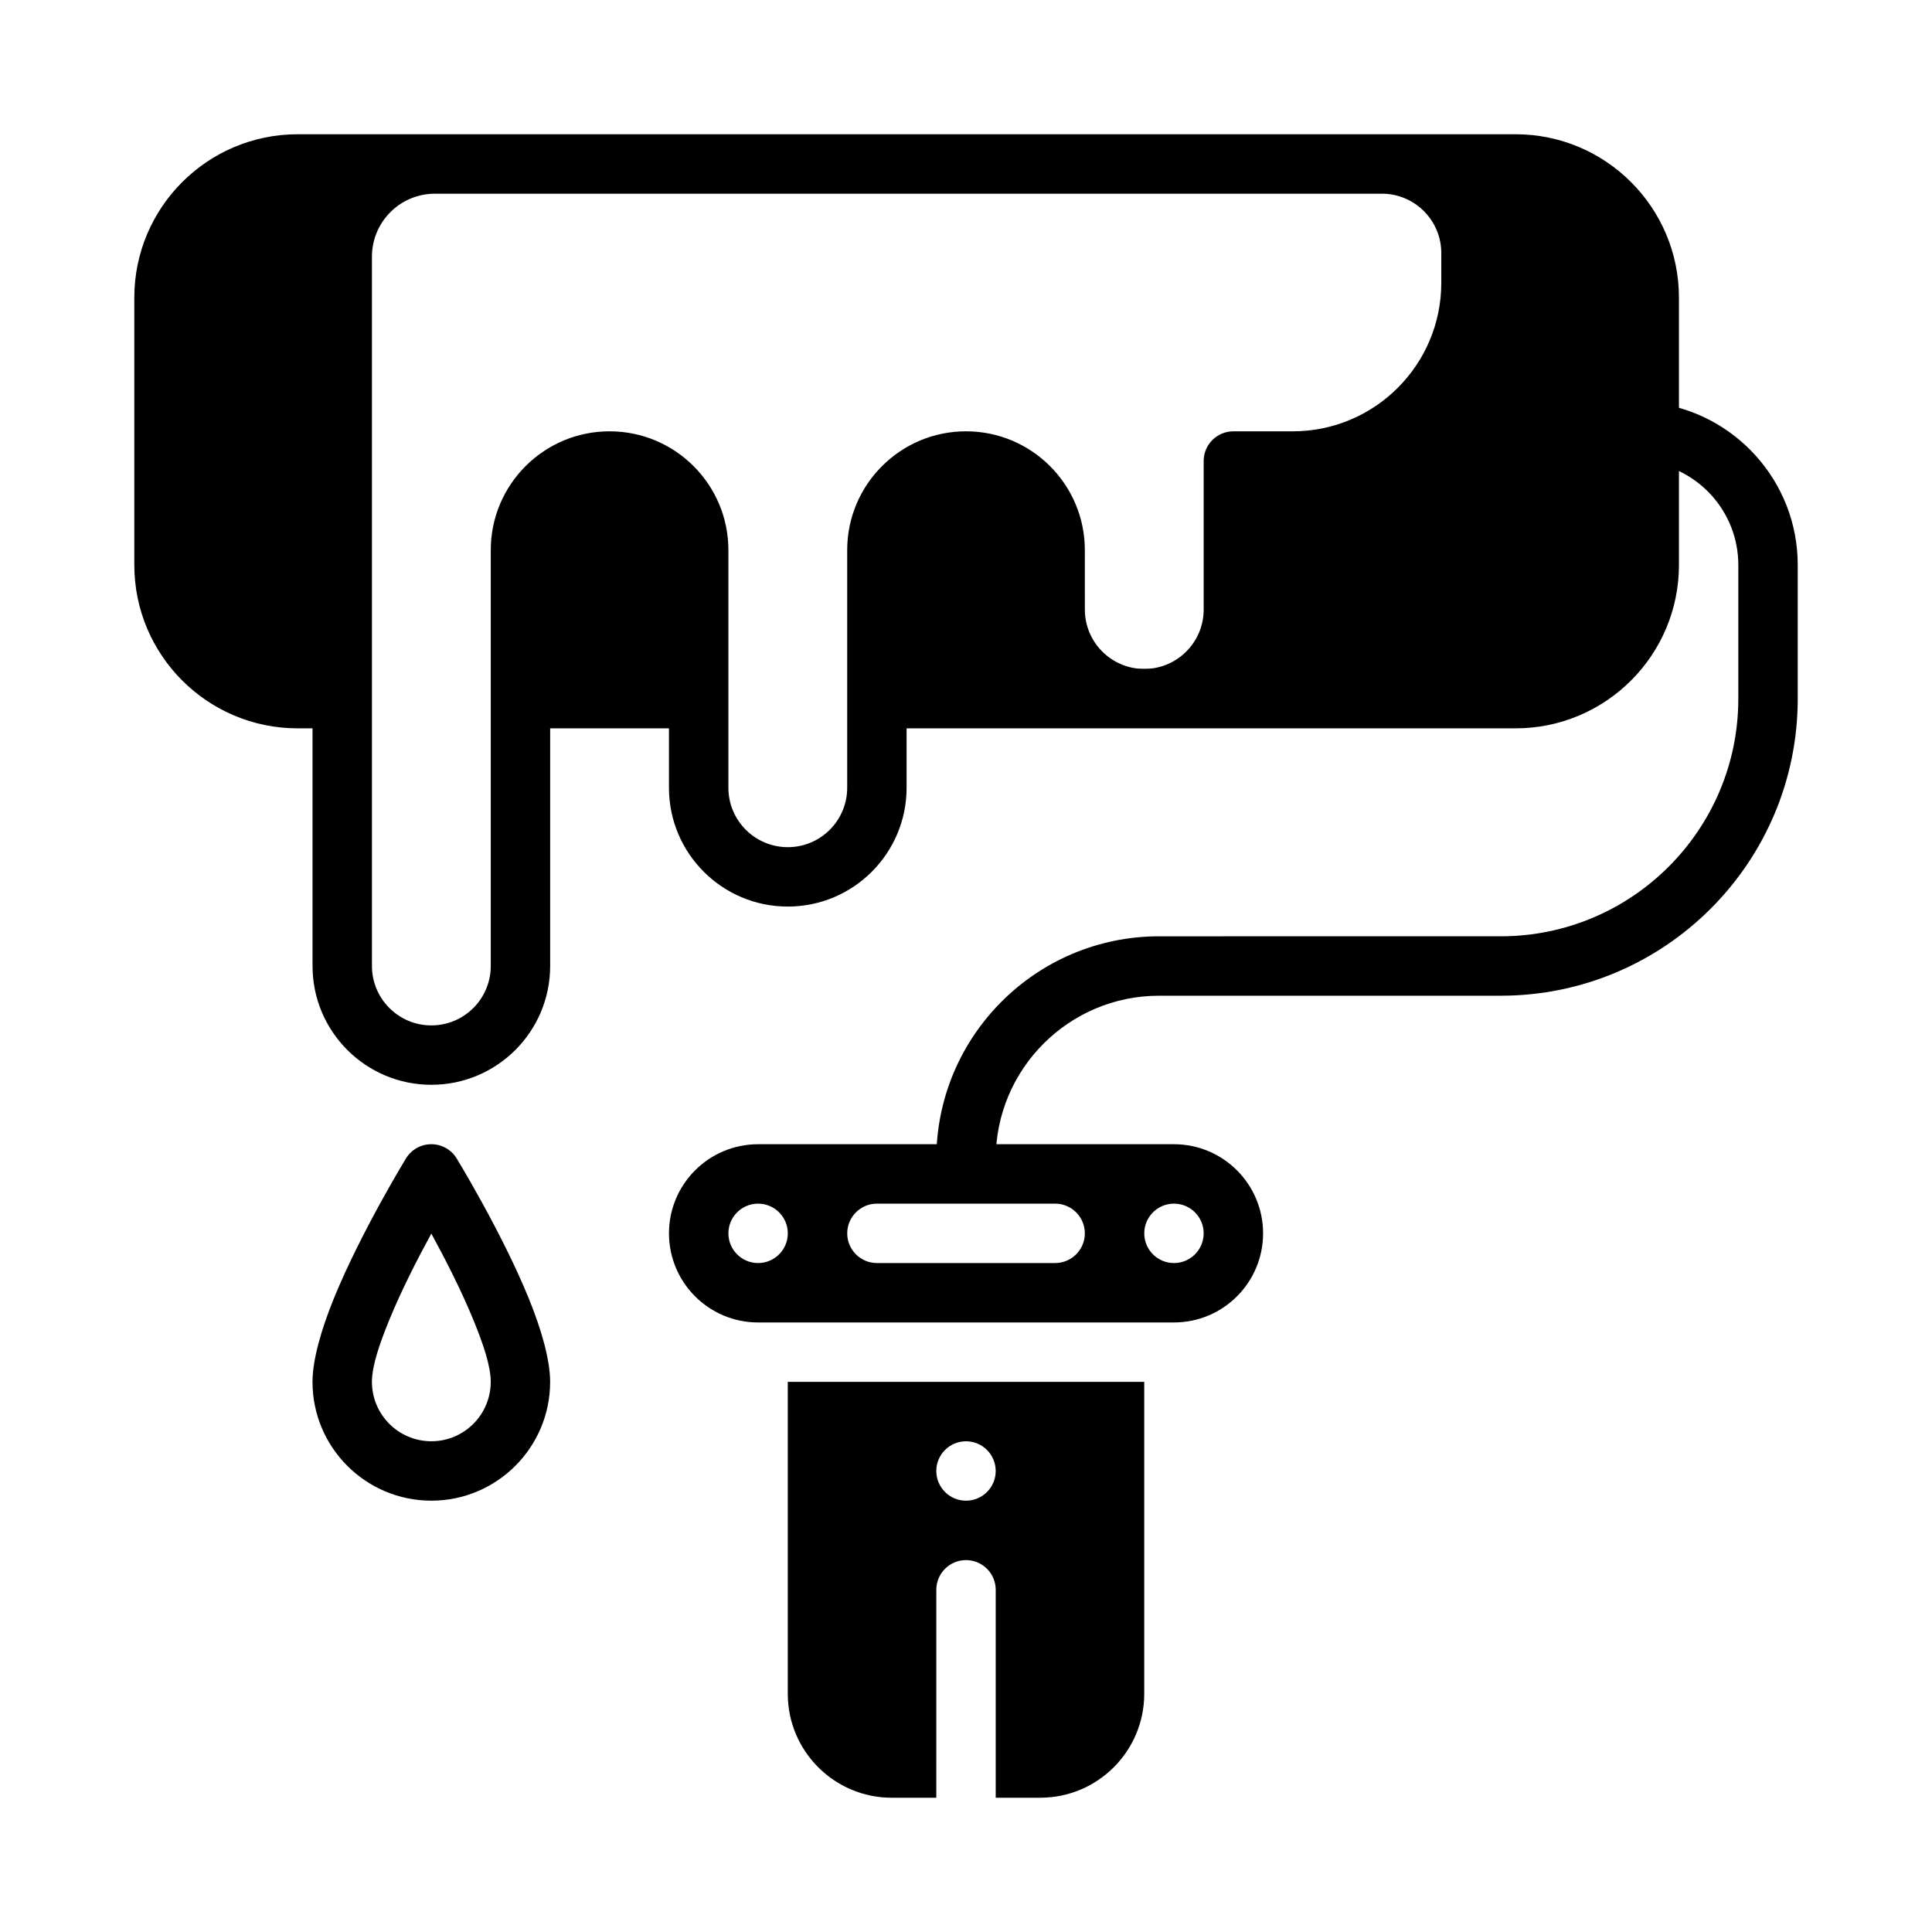
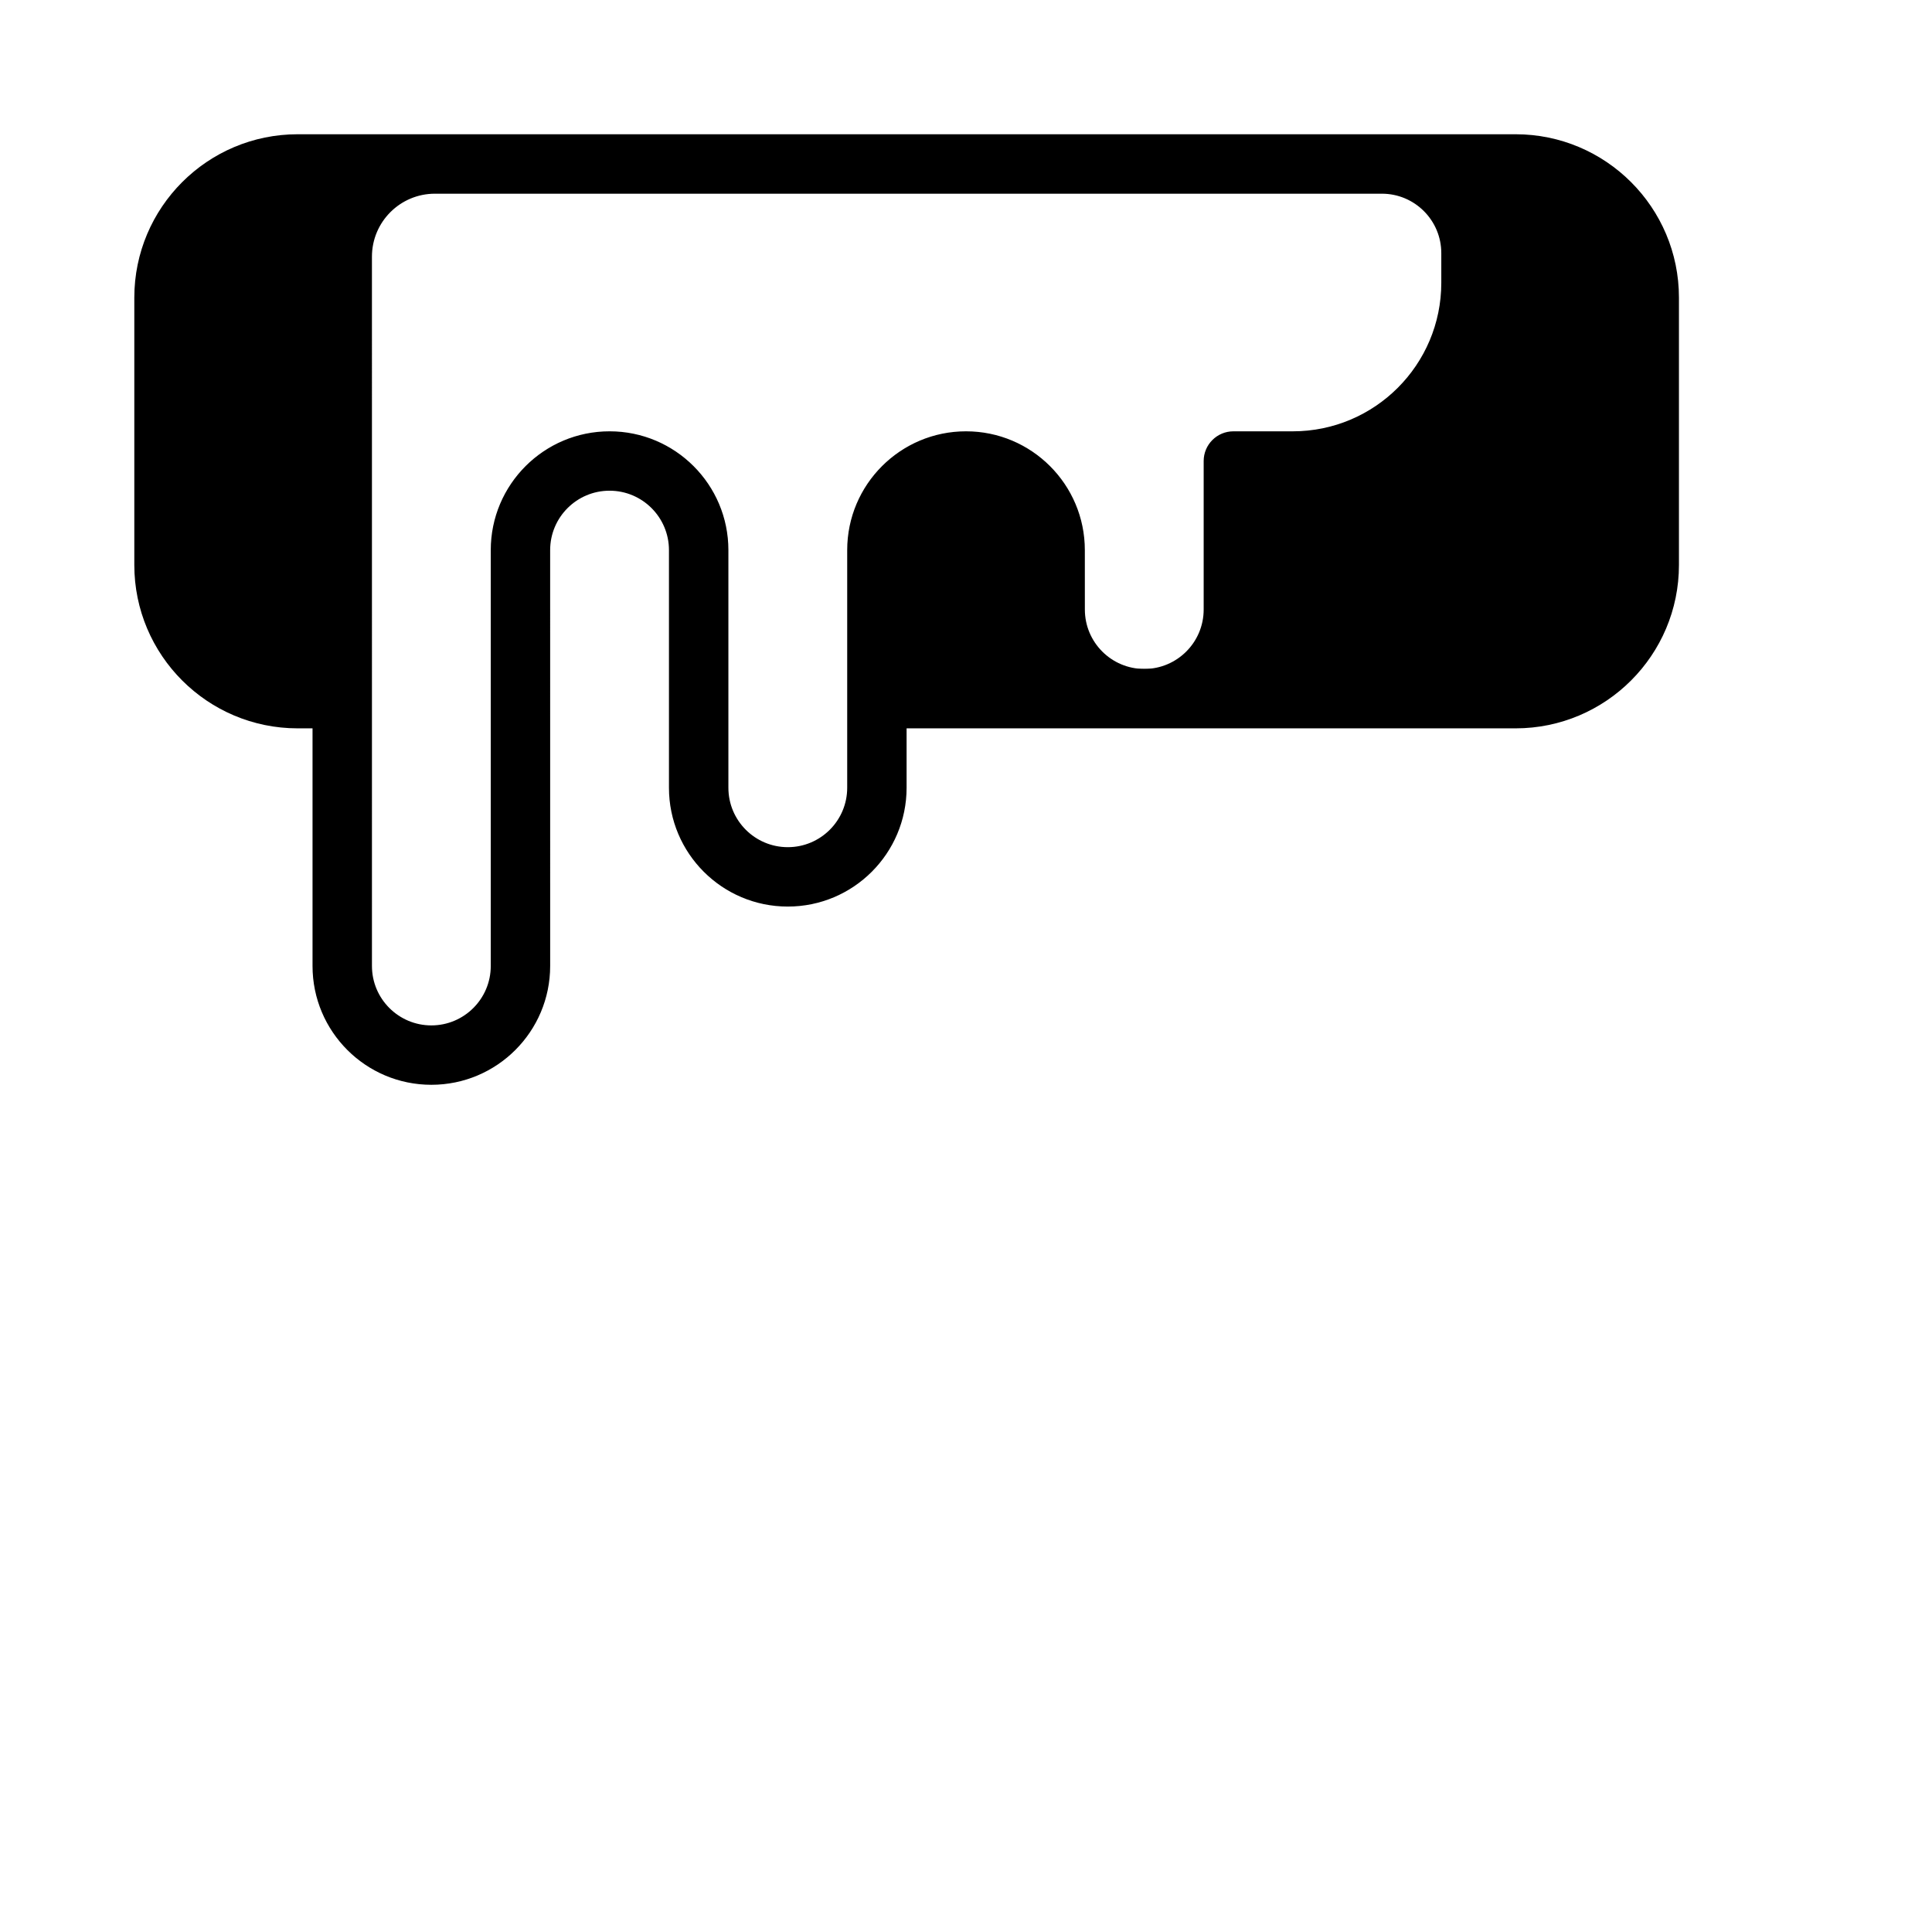
<svg xmlns="http://www.w3.org/2000/svg" fill="#000000" width="800px" height="800px" version="1.1" viewBox="144 144 512 512">
  <g fill-rule="evenodd">
-     <path d="m541.7 392.13-0.09-0.004-90.438 0.004c-32.586 0-59.039 26.457-59.039 59.043 0 4.348 3.527 7.875 7.871 7.875s7.871-3.527 7.871-7.875c0-23.895 19.402-43.297 43.297-43.297h90.527c43.449 0 78.719-35.277 78.719-78.723v-35.426c0-22.273-16.855-40.633-38.496-43.031-4.32-0.477-6.051 15.172-1.73 15.652 13.766 1.523 24.48 13.211 24.48 27.383v35.426c0 34.758-28.219 62.973-62.977 62.973z" />
    <path d="m234.7 337.02h-11.809c-23.898 0-43.297-19.398-43.297-43.297v-70.848c0-23.898 19.398-43.297 43.297-43.297h322.75c23.898 0 43.297 19.398 43.297 43.297v70.848c0 23.898-19.398 43.297-43.297 43.297h-169.25v-50.82c0-11.059 8.965-20.027 20.027-20.027h7.18c5.312 0 10.406 2.109 14.16 5.863 3.754 3.754 5.863 8.848 5.863 14.16v35.078h47.23v-55.105h23.617c10.438 0 20.453-4.148 27.836-11.523 7.375-7.383 11.523-17.398 11.523-27.836v-15.742c0-13.043-10.57-23.617-23.617-23.617h-251.54c-13.25 0-23.984 10.738-23.984 23.984z" />
-     <path d="m329.16 337.02h-47.23v-51.168c0-5.219 2.07-10.227 5.762-13.918s8.699-5.762 13.918-5.762h7.871c5.219 0 10.227 2.07 13.918 5.762 3.691 3.691 5.762 8.699 5.762 13.918v51.168z" />
-     <path d="m265.02 450.99c-1.434-2.336-3.977-3.762-6.715-3.762-2.738 0-5.281 1.426-6.715 3.762 0 0-11.926 19.5-19.09 37.047-3.43 8.402-5.684 16.453-5.684 22.168 0 17.379 14.109 31.488 31.488 31.488 17.379 0 31.488-14.109 31.488-31.488 0-5.715-2.254-13.766-5.684-22.168-7.164-17.547-19.09-37.047-19.09-37.047zm-6.715 19.918c3.594 6.57 7.945 15.043 11.227 23.082 2.523 6.18 4.519 12.012 4.519 16.215 0 8.691-7.055 15.742-15.742 15.742-8.691 0-15.742-7.055-15.742-15.742 0-4.203 1.996-10.035 4.519-16.215 3.277-8.039 7.633-16.516 11.227-23.082z" />
-     <path d="m478.73 470.85c0-13.035-10.578-23.617-23.617-23.617h-110.21c-13.035 0-23.617 10.578-23.617 23.617 0 13.035 10.578 23.617 23.617 23.617h110.21c13.035 0 23.617-10.578 23.617-23.617zm-23.617-7.871c4.344 0 7.871 3.527 7.871 7.871s-3.527 7.871-7.871 7.871-7.871-3.527-7.871-7.871 3.527-7.871 7.871-7.871zm-78.719 15.742h47.23c4.344 0 7.871-3.527 7.871-7.871s-3.527-7.871-7.871-7.871h-47.23c-4.344 0-7.871 3.527-7.871 7.871s3.527 7.871 7.871 7.871zm-31.488-15.742c4.344 0 7.871 3.527 7.871 7.871s-3.527 7.871-7.871 7.871-7.871-3.527-7.871-7.871 3.527-7.871 7.871-7.871z" />
-     <path d="m392.13 620.42h-11.809c-15.207 0-27.551-12.344-27.551-27.551v-82.66h94.465v82.656c0 15.207-12.344 27.551-27.551 27.551h-11.809v-55.105c0-4.344-3.527-7.871-7.871-7.871s-7.871 3.527-7.871 7.871zm7.871-94.465c4.344 0 7.871 3.527 7.871 7.871s-3.527 7.871-7.871 7.871-7.871-3.527-7.871-7.871 3.527-7.871 7.871-7.871z" />
    <path d="m415.75 289.79v15.742c0 14.656 10.043 26.992 23.617 30.496 2.519 0.645 13.227 0.645 15.742 0 13.57-3.504 23.617-15.84 23.617-30.496v-31.488h7.871c30.41 0 55.105-24.695 55.105-55.105v-7.871c0-11.359-6.031-21.324-15.066-26.867-0.676-0.418-284.07 0-284.07 0-9.43 5.676-15.742 16.012-15.742 27.812v187.98c0 17.383 14.105 31.488 31.488 31.488s31.488-14.105 31.488-31.488l-0.004-110.21c0-8.691 7.055-15.742 15.742-15.742 8.691 0 15.742 7.055 15.742 15.742v62.977c0 17.383 14.105 31.488 31.488 31.488 17.383 0 31.488-14.105 31.488-31.488v-62.977c0-8.691 7.055-15.742 15.742-15.742 8.691 0 15.742 7.055 15.742 15.742zm15.742 0c0-17.383-14.105-31.488-31.488-31.488-17.383 0-31.488 14.105-31.488 31.488v62.977c0 8.691-7.055 15.742-15.742 15.742-8.691 0-15.742-7.055-15.742-15.742v-62.977c0-17.383-14.105-31.488-31.488-31.488-17.383 0-31.488 14.105-31.488 31.488v110.21c0 8.691-7.055 15.742-15.742 15.742-8.691 0-15.742-7.055-15.742-15.742l-0.004-187.98c0-9.211 7.477-16.688 16.688-16.688h250.96c8.691 0 15.742 7.055 15.742 15.742v7.871c0 21.727-17.633 39.359-39.359 39.359h-15.742c-4.344 0-7.871 3.527-7.871 7.871v39.359c0 8.691-7.055 15.742-15.742 15.742-8.691 0-15.742-7.055-15.742-15.742z" />
  </g>
</svg>